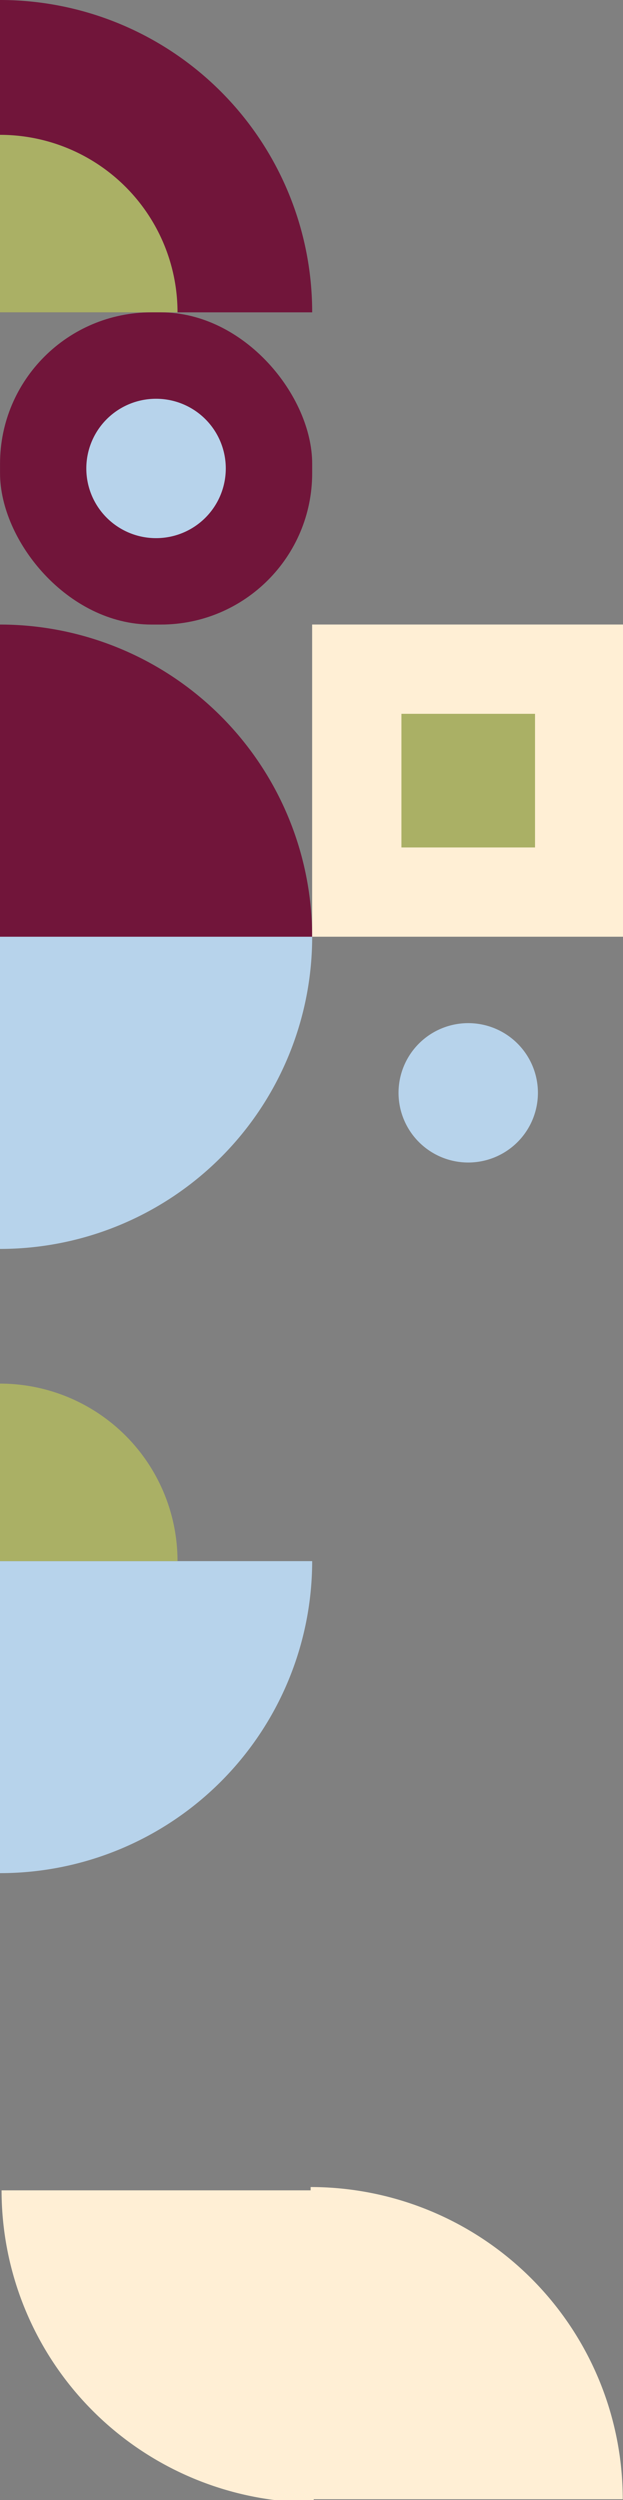
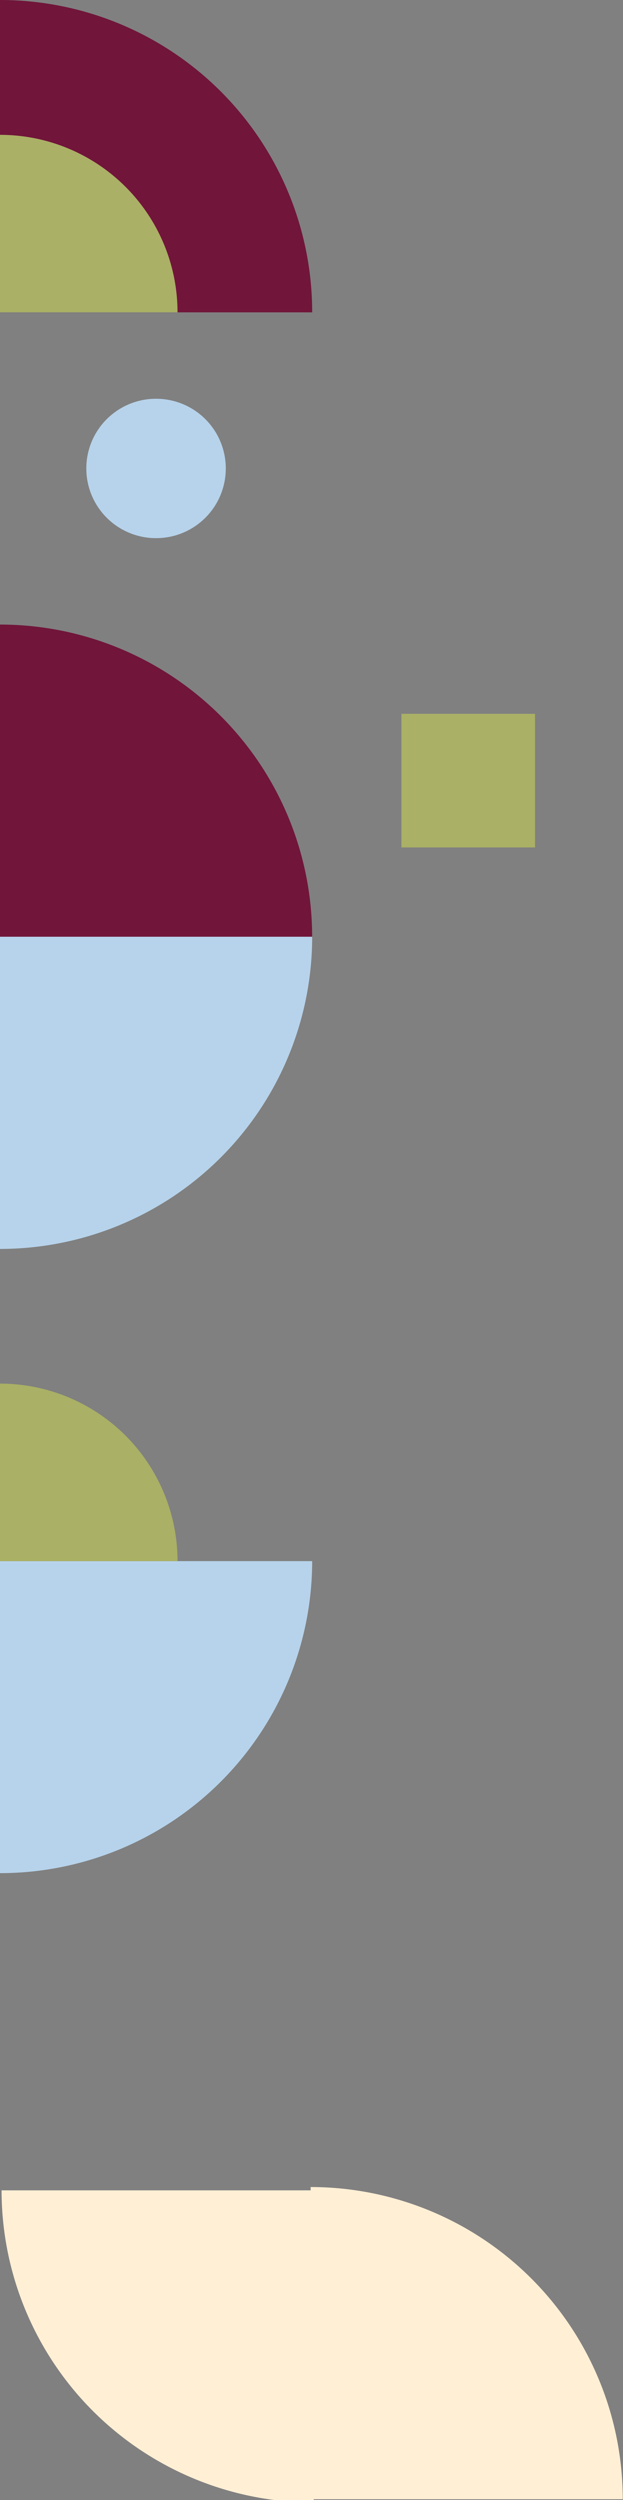
<svg xmlns="http://www.w3.org/2000/svg" id="Layer_1" data-name="Layer 1" viewBox="0 0 166 666">
  <rect x="0" y="0" width="166" height="666" fill="#808080" stroke="none" />
  <defs>
    <style>.cls-1{fill:#b7d3eb;}.cls-2{fill:#ffefd5;}.cls-3{fill:#aab065;}.cls-4{fill:#71153a;}</style>
  </defs>
  <path class="cls-1" d="M0,415.88H83.18A83.17,83.17,0,0,1,0,499H0Z" />
  <path class="cls-2" d="M82.77,665.79V582.62h0a83.17,83.17,0,0,1,83.16,83.17H82.77Z" />
  <path class="cls-3" d="M0,368.59H0A47.29,47.29,0,0,1,47.3,415.88H0Z" />
  <path class="cls-1" d="M0,249.54H83.18A83.17,83.17,0,0,1,0,332.71H0Z" />
  <path class="cls-4" d="M0,166.38H0a83.17,83.17,0,0,1,83.17,83.16H0Z" />
-   <path class="cls-1" d="M124.76,272.56h0a18.57,18.57,0,0,1,18.57,18.57h0a18.57,18.57,0,0,1-18.57,18.56h0a18.57,18.57,0,0,1-18.57-18.56h0A18.57,18.57,0,0,1,124.76,272.56Z" />
-   <rect class="cls-2" x="83.18" y="166.38" width="83.17" height="83.17" transform="translate(249.52 415.92) rotate(180)" />
  <rect class="cls-3" x="106.96" y="190.16" width="35.6" height="35.6" transform="translate(249.52 415.92) rotate(180)" />
  <path class="cls-4" d="M0,0H0A83.17,83.17,0,0,1,83.18,83.21H0Z" />
  <path class="cls-3" d="M0,35.92H0A47.29,47.29,0,0,1,47.3,83.21H0Z" />
-   <rect class="cls-4" x="0.01" y="83.21" width="83.17" height="83.17" rx="40.32" transform="translate(83.19 249.59) rotate(180)" />
  <path class="cls-1" d="M41.59,106.23h0a18.56,18.56,0,0,1,18.57,18.56h0a18.56,18.56,0,0,1-18.57,18.57h0A18.56,18.56,0,0,1,23,124.79h0A18.56,18.56,0,0,1,41.59,106.23Z" />
  <path class="cls-2" d="M83.59,583.5v83.16h0A83.16,83.16,0,0,1,.42,583.5H83.59Z" />
</svg>